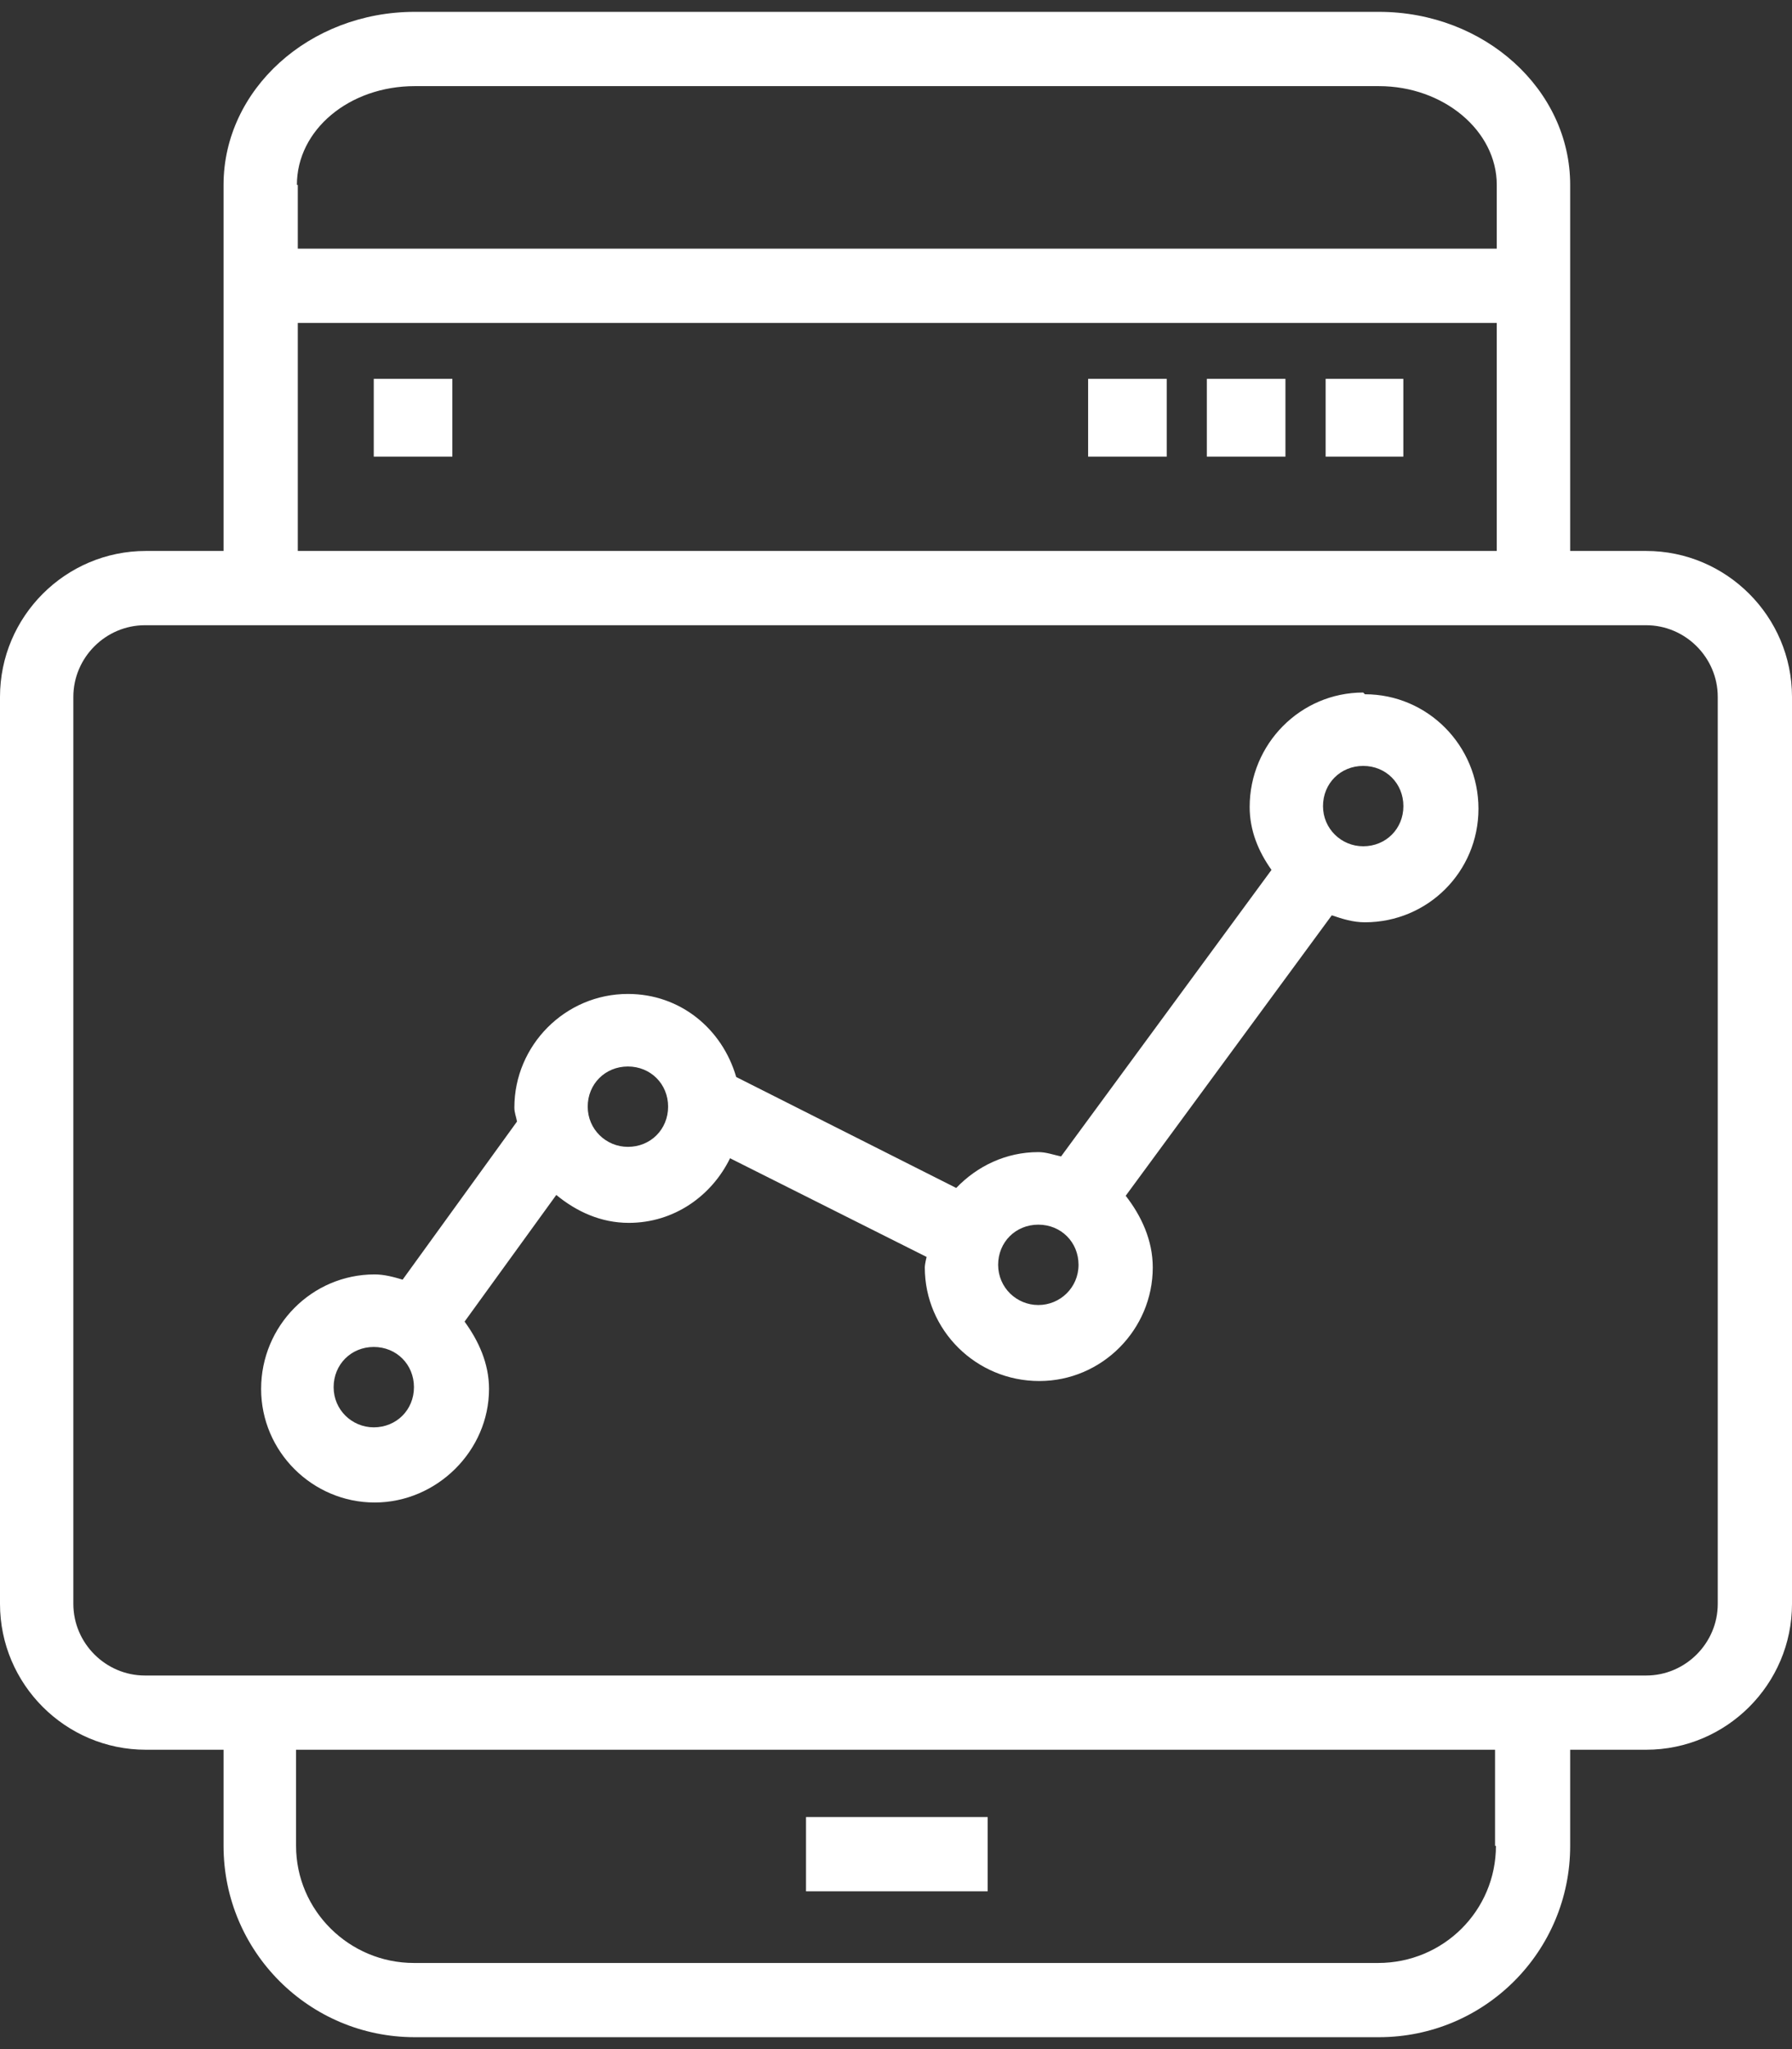
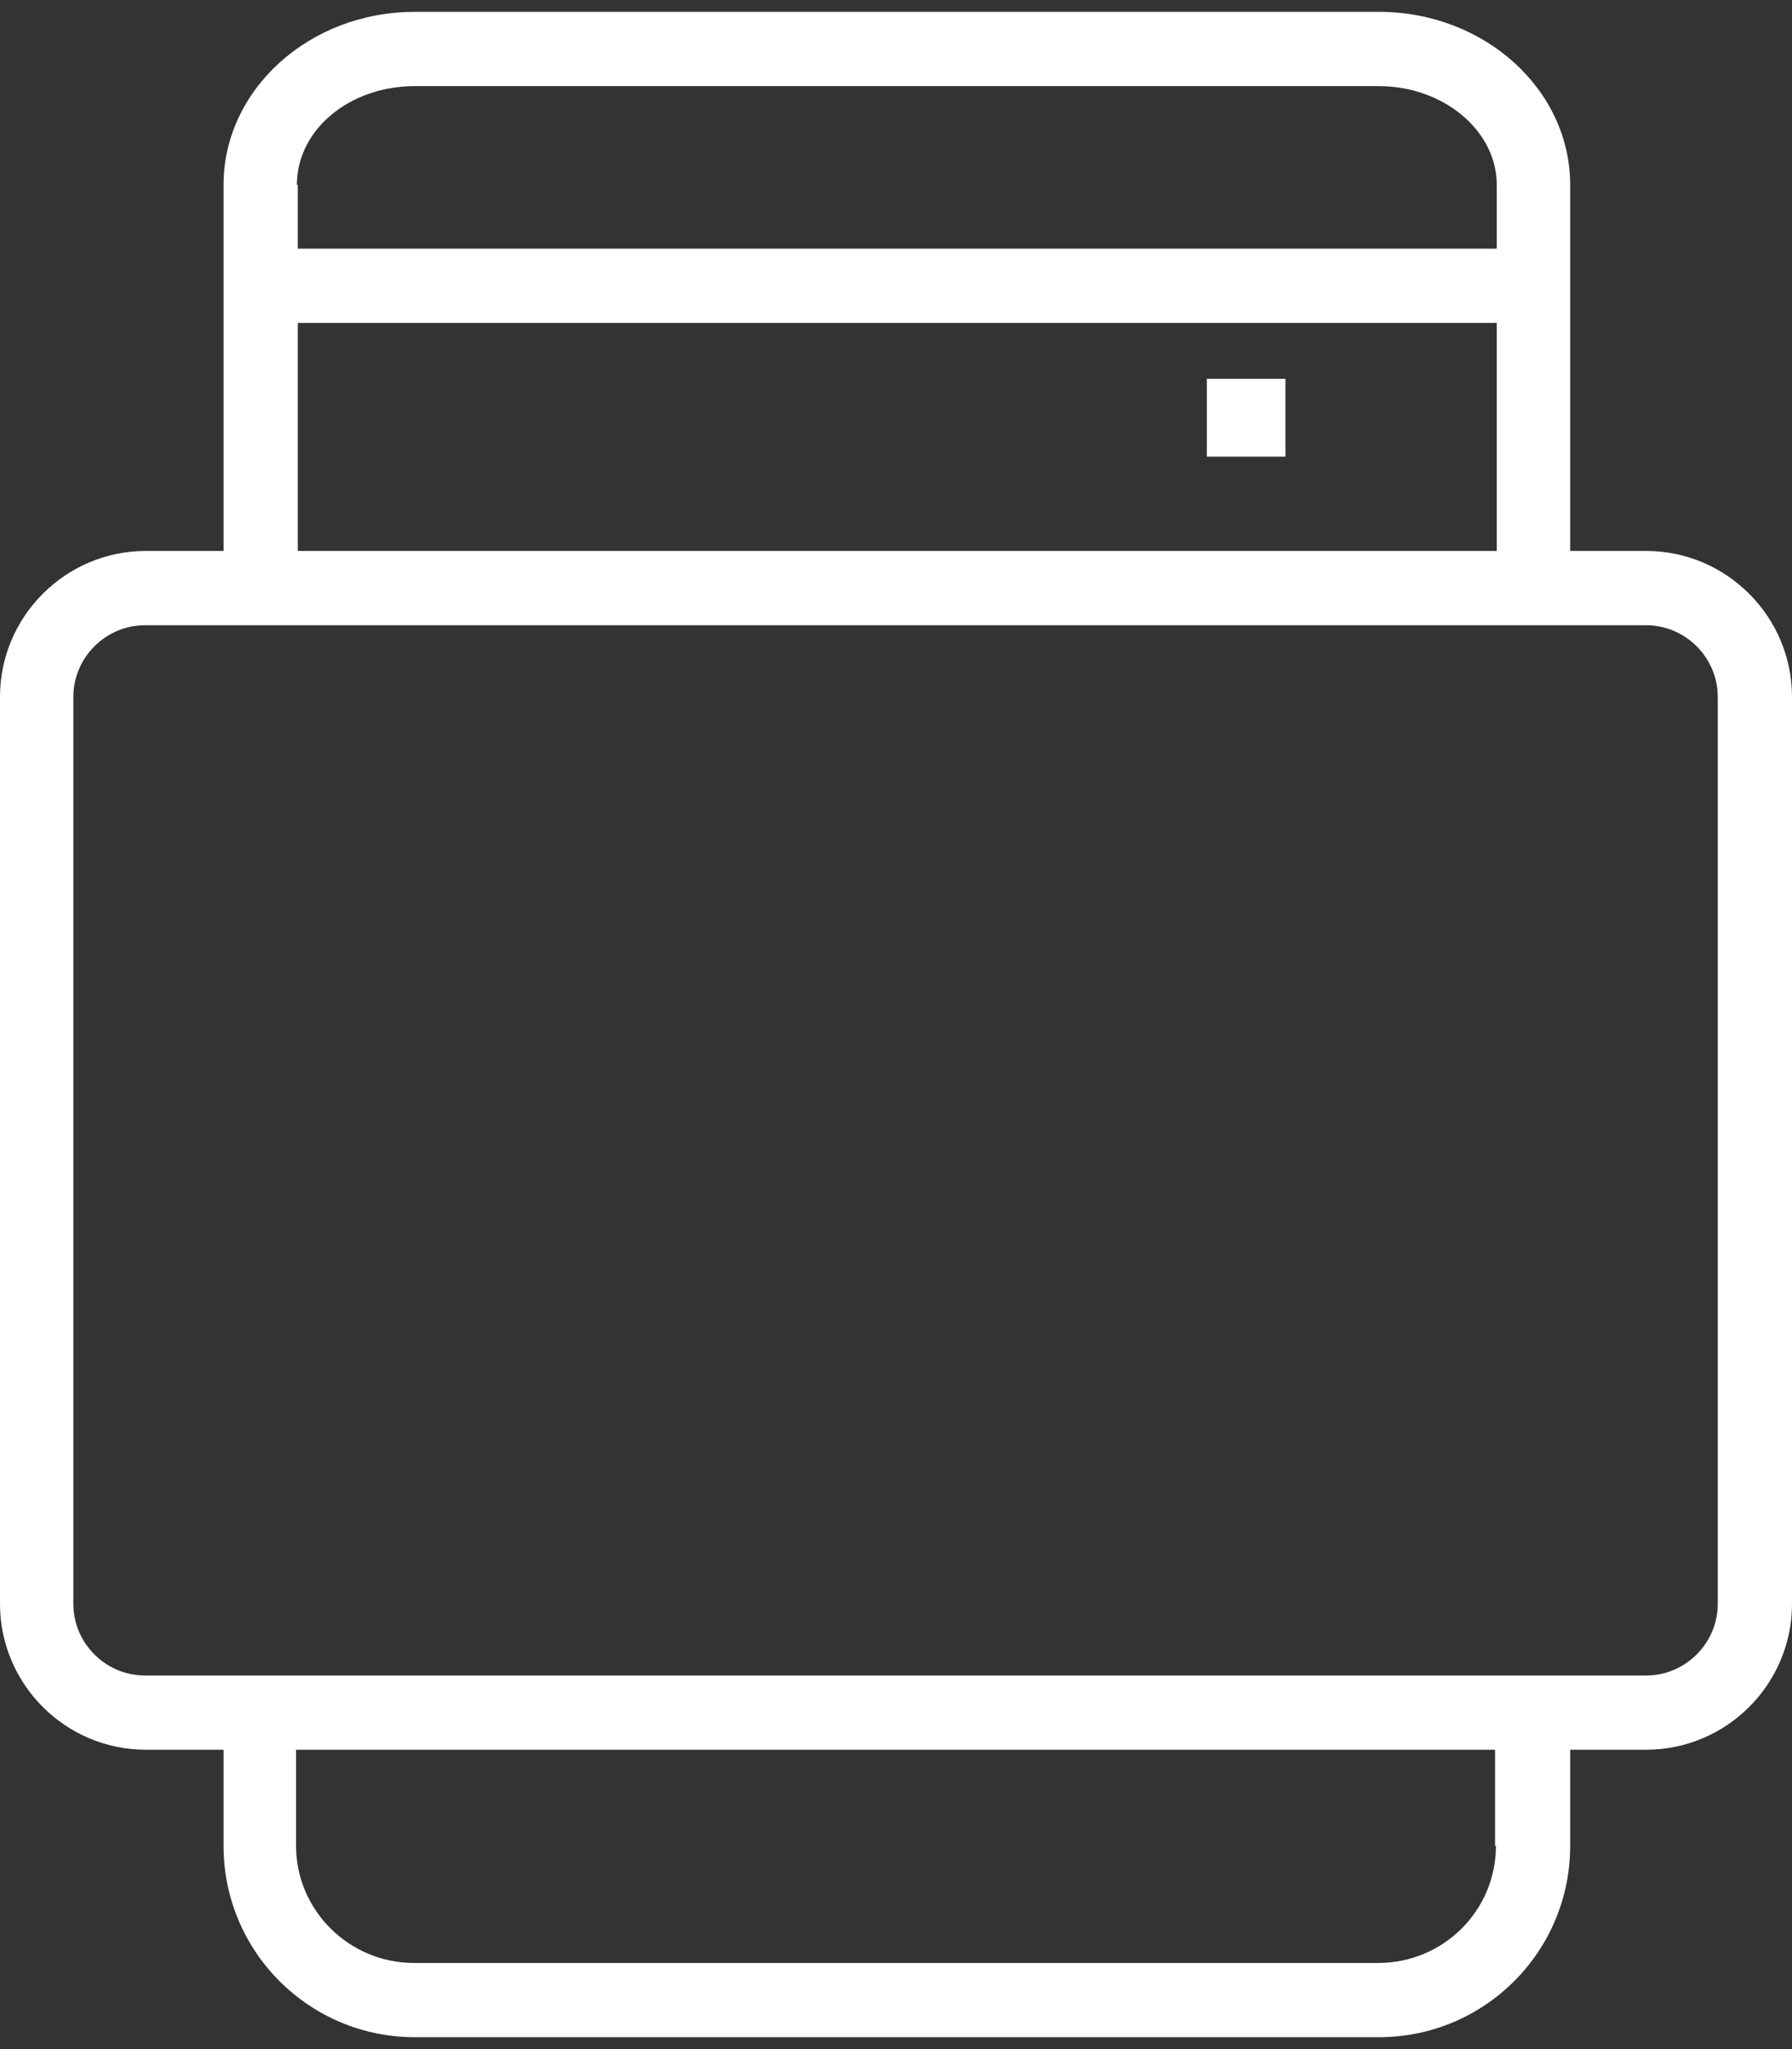
<svg xmlns="http://www.w3.org/2000/svg" fill="none" viewBox="0 0 28 32" height="32" width="28">
  <rect x="0" y="0" width="28" height="32" fill="#333333" stroke="none" />
  <path fill="white" d="M25.721 8.604H24.534V2.887C24.534 1.4 23.197 0.185 21.545 0.185H6.481C4.83 0.185 3.493 1.4 3.493 2.887V8.604H2.279C1.023 8.604 0 9.628 0 10.883V25.047C0 26.302 1.023 27.325 2.279 27.325H3.493V28.826C3.493 30.477 4.83 31.814 6.481 31.814H21.545C23.197 31.814 24.534 30.477 24.534 28.826V27.325H25.721C26.976 27.325 28 26.302 28 25.047V10.883C28 9.628 26.976 8.604 25.721 8.604ZM4.639 2.887C4.639 2.027 5.458 1.345 6.481 1.345H21.545C22.555 1.345 23.387 2.041 23.387 2.887V8.604H4.653V2.887H4.639ZM23.374 28.826C23.374 29.836 22.555 30.655 21.532 30.655H6.468C5.458 30.655 4.626 29.836 4.626 28.826V27.325H23.36V28.826H23.374ZM26.84 25.047C26.84 25.661 26.335 26.166 25.721 26.166H2.265C1.651 26.166 1.146 25.661 1.146 25.047V10.883C1.146 10.269 1.651 9.764 2.265 9.764H25.721C26.335 9.764 26.84 10.269 26.84 10.883V25.047Z" />
  <path fill="white" d="M23.961 3.883H4.066V5.043H23.961V3.883Z" />
-   <path fill="white" d="M15.432 28.376H12.594V29.536H15.432V28.376Z" />
-   <path fill="white" d="M21.927 5.916H20.713V7.131H21.927V5.916Z" />
  <path fill="white" d="M20.085 5.916H18.857V7.131H20.085V5.916Z" />
-   <path fill="white" d="M7.068 5.916H5.84V7.131H7.068V5.916Z" />
-   <path fill="white" d="M18.23 5.916H17.002V7.131H18.23V5.916Z" />
-   <path fill="white" d="M21.3 10.815C20.318 10.815 19.526 11.62 19.526 12.602C19.526 12.971 19.663 13.298 19.867 13.585L16.579 18.06C16.456 18.033 16.347 17.992 16.224 17.992C15.719 17.992 15.269 18.21 14.941 18.552L11.503 16.819C11.285 16.068 10.63 15.522 9.811 15.522C8.829 15.522 8.037 16.327 8.037 17.296C8.037 17.378 8.064 17.433 8.078 17.515L6.291 19.984C6.154 19.943 6.004 19.902 5.854 19.902C4.871 19.902 4.08 20.707 4.08 21.69C4.08 22.672 4.885 23.464 5.854 23.464C6.823 23.464 7.641 22.659 7.641 21.69C7.641 21.294 7.478 20.939 7.259 20.639L8.692 18.661C9.006 18.92 9.388 19.097 9.825 19.097C10.534 19.097 11.121 18.674 11.407 18.088L14.478 19.629C14.478 19.629 14.45 19.739 14.45 19.793C14.45 20.776 15.255 21.567 16.238 21.567C17.22 21.567 18.012 20.762 18.012 19.793C18.012 19.37 17.834 18.988 17.589 18.674L20.809 14.294C20.973 14.349 21.136 14.403 21.327 14.403C22.31 14.403 23.101 13.612 23.101 12.63C23.101 11.647 22.31 10.842 21.327 10.842L21.3 10.815ZM5.84 22.29C5.499 22.29 5.213 22.017 5.213 21.663C5.213 21.308 5.486 21.035 5.84 21.035C6.195 21.035 6.468 21.308 6.468 21.663C6.468 22.017 6.195 22.29 5.84 22.29ZM9.811 17.91C9.47 17.91 9.183 17.637 9.183 17.282C9.183 16.928 9.456 16.655 9.811 16.655C10.166 16.655 10.439 16.928 10.439 17.282C10.439 17.637 10.166 17.91 9.811 17.91ZM16.224 20.38C15.883 20.38 15.596 20.107 15.596 19.752C15.596 19.398 15.869 19.125 16.224 19.125C16.579 19.125 16.852 19.398 16.852 19.752C16.852 20.107 16.565 20.38 16.224 20.38ZM21.3 13.216C20.959 13.216 20.672 12.943 20.672 12.589C20.672 12.234 20.945 11.961 21.3 11.961C21.655 11.961 21.928 12.234 21.928 12.589C21.928 12.943 21.655 13.216 21.3 13.216Z" />
</svg>